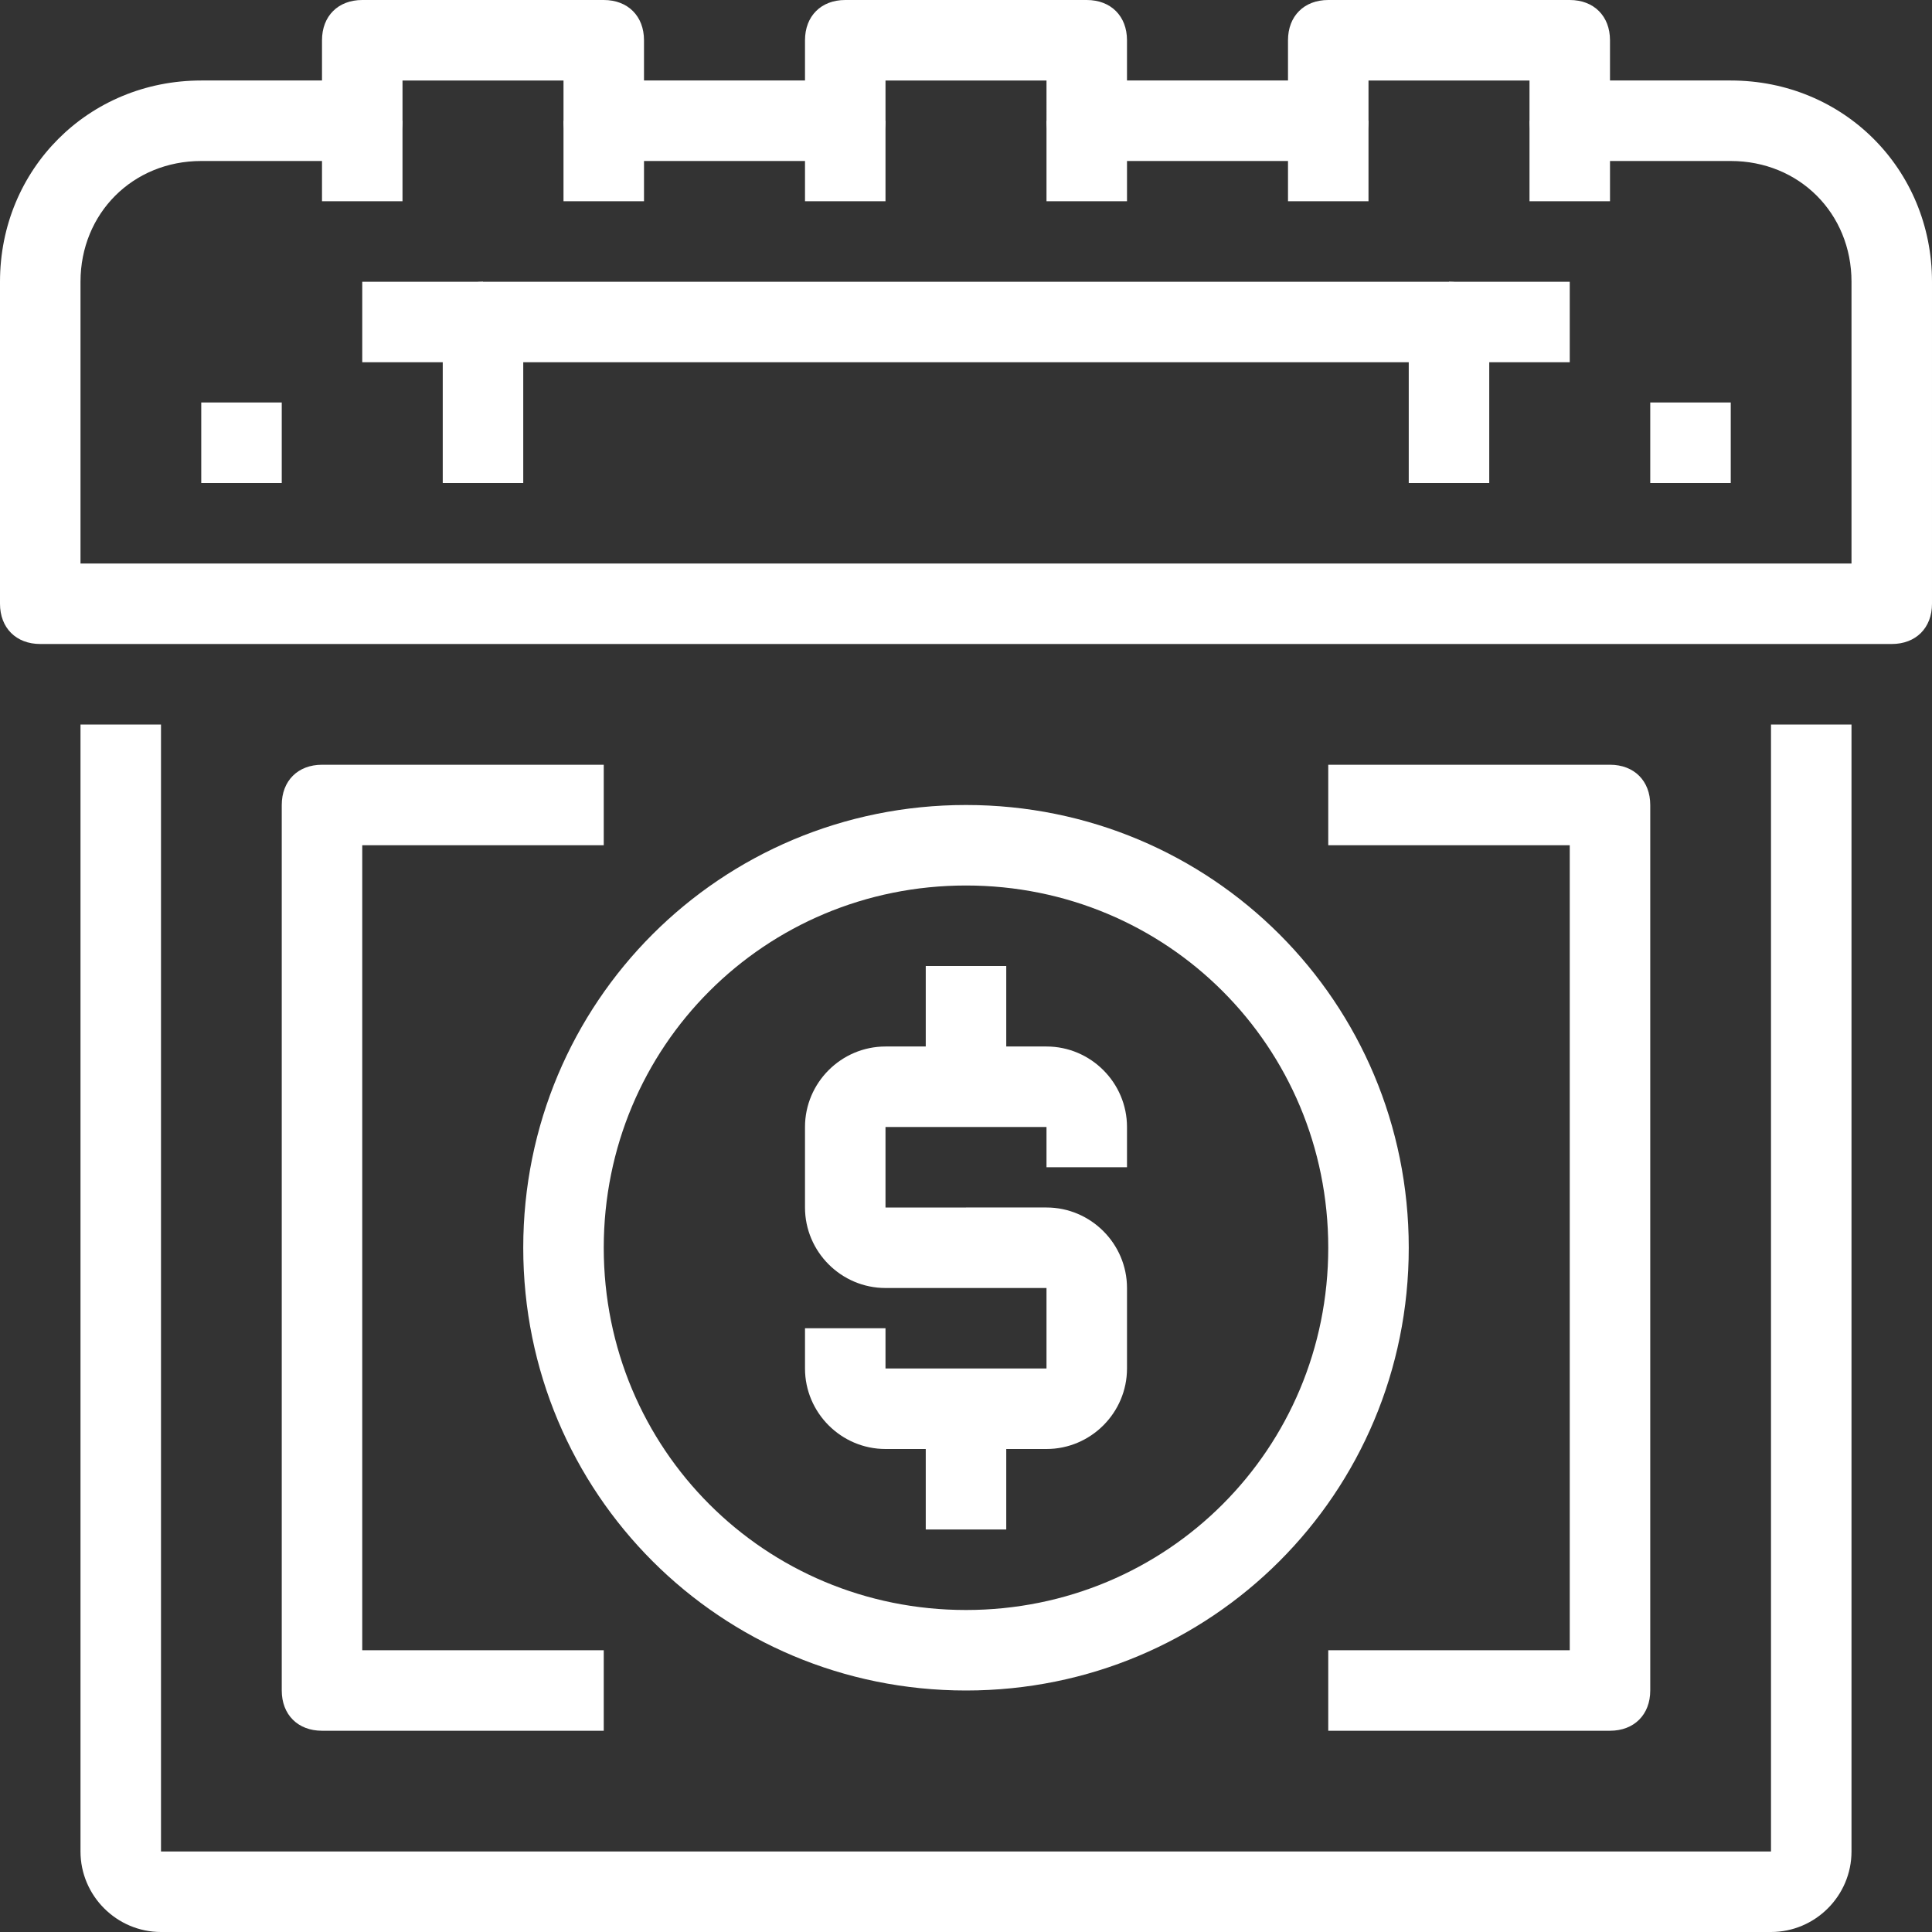
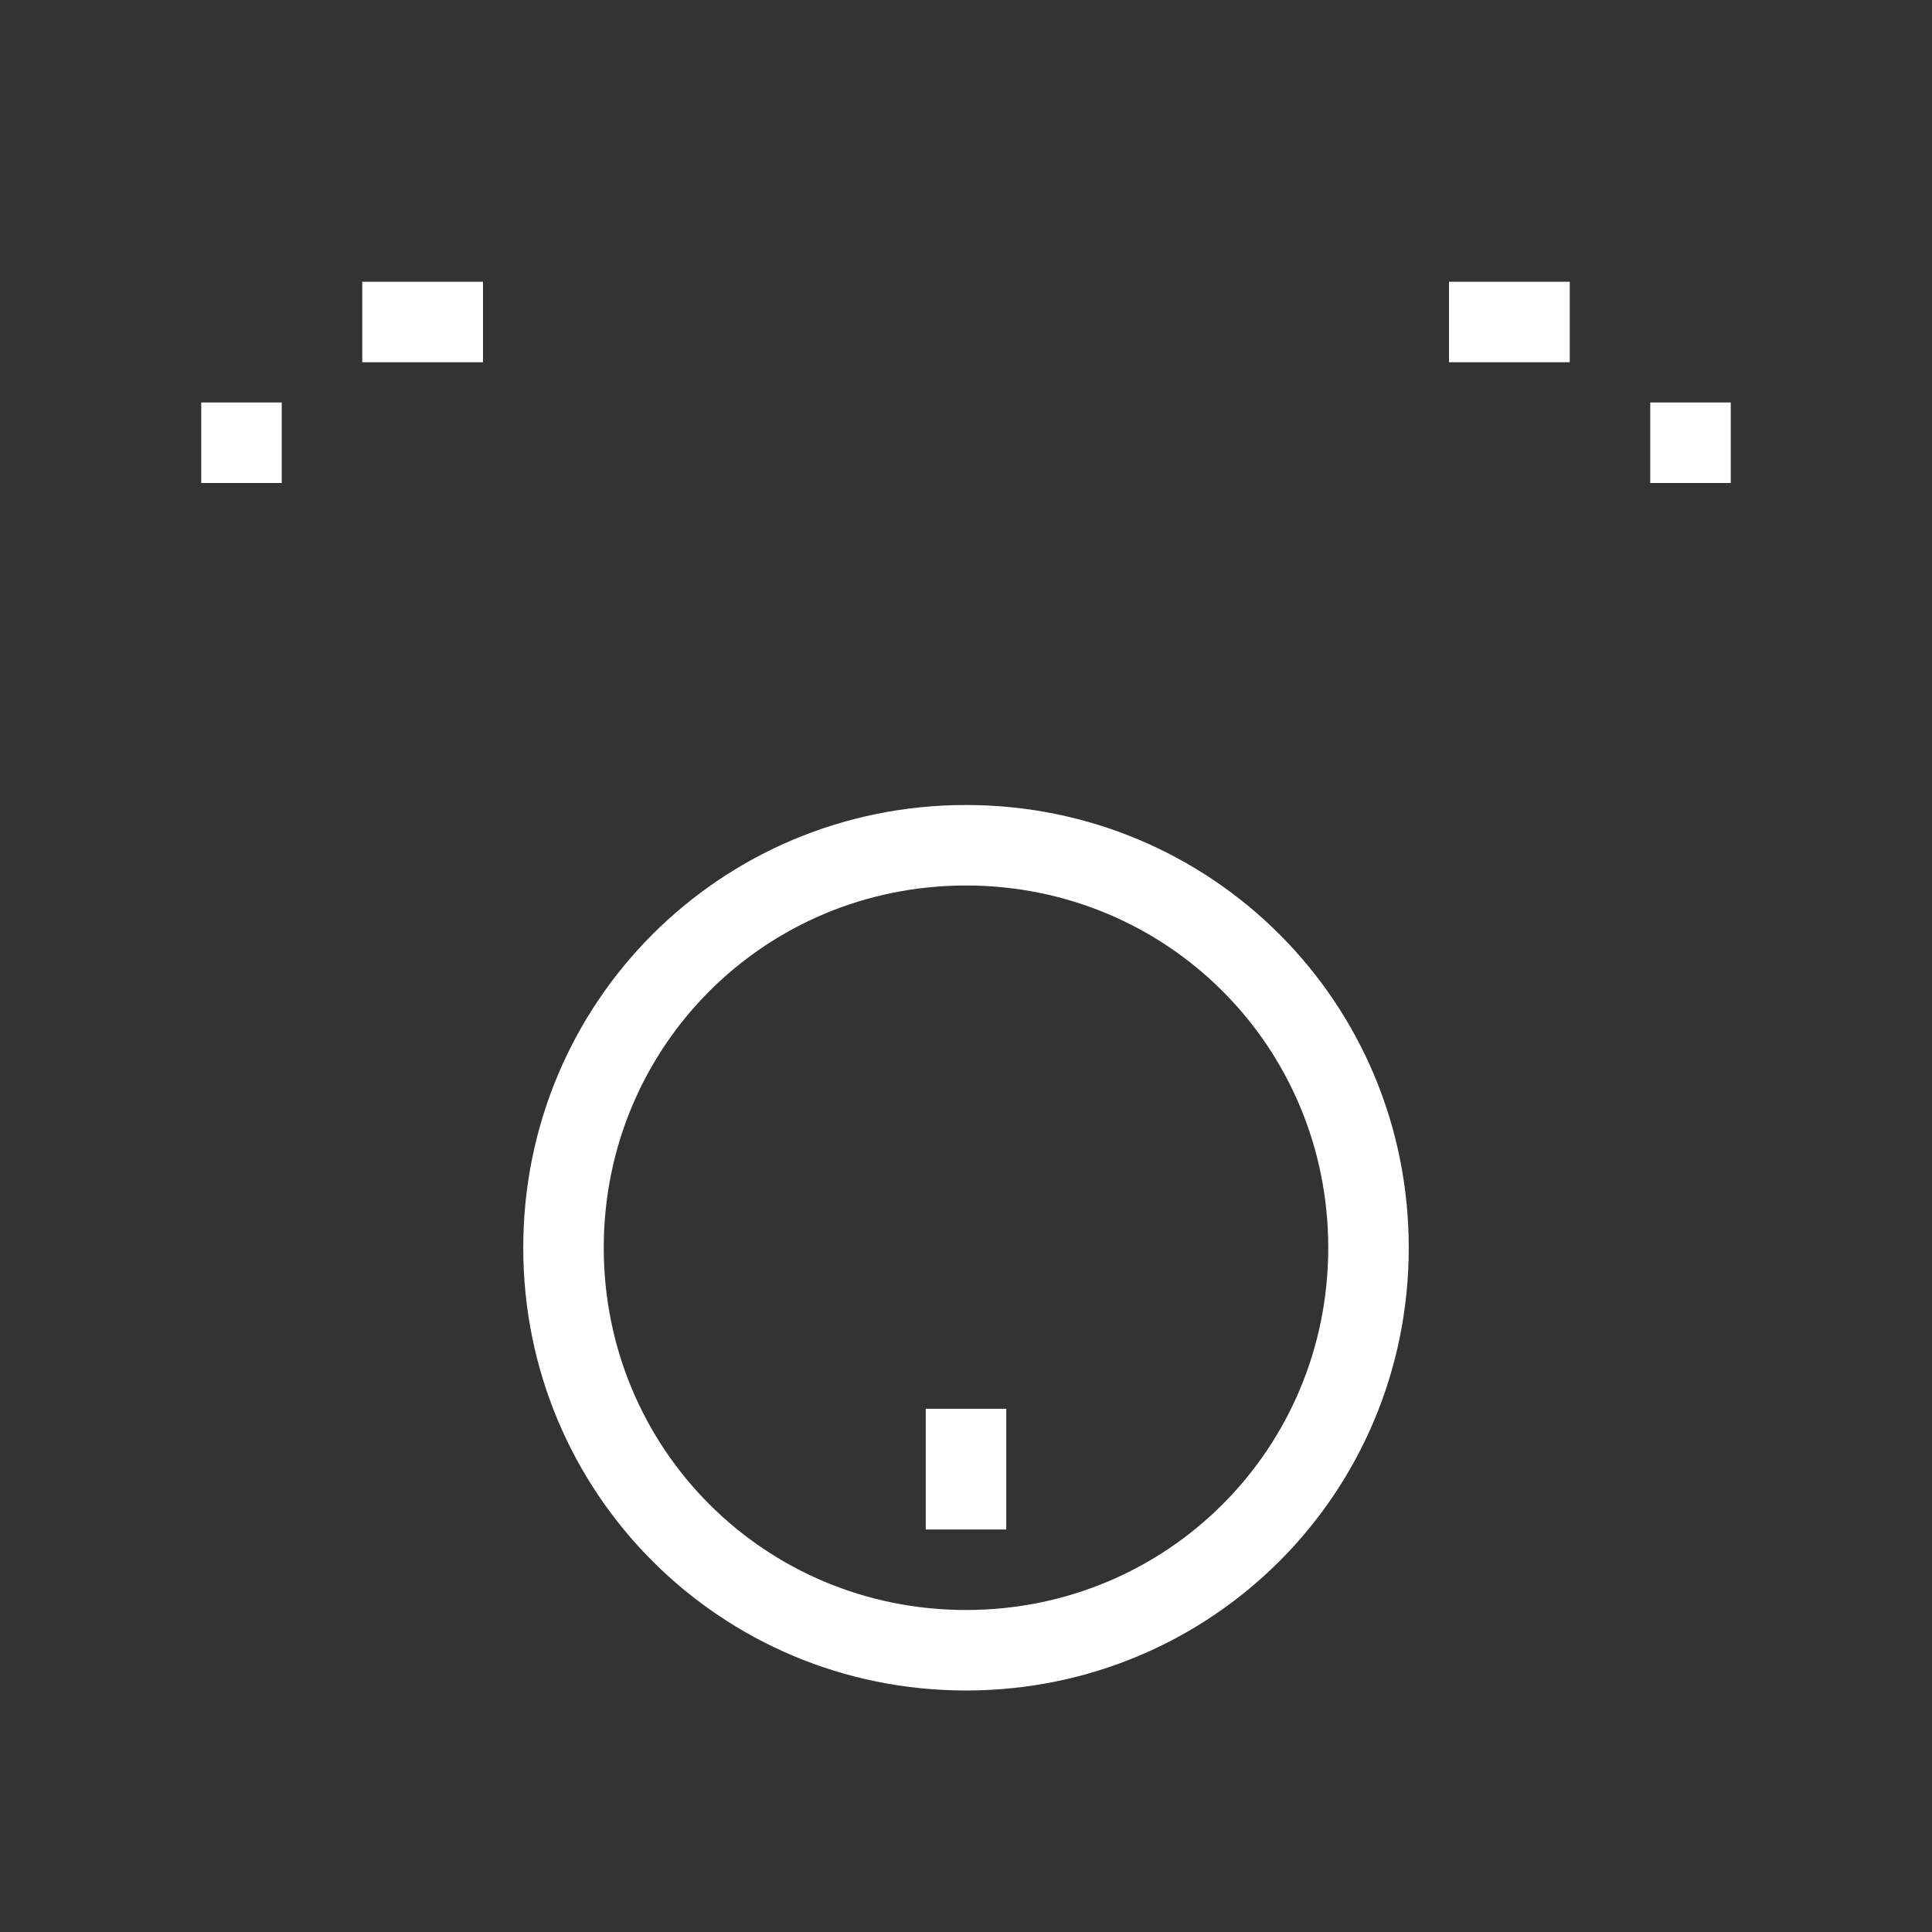
<svg xmlns="http://www.w3.org/2000/svg" t="1735737105976" class="icon" viewBox="0 0 1024 1024" version="1.1" p-id="8381" width="100" height="100">
  <rect x="0" y="0" width="1024" height="1024" fill="#333333" stroke="none" />
-   <path d="M938.667 1024H85.333c-23.467 0-42.667-19.2-42.667-42.667V384h42.667v597.333h853.333V384h42.667v597.333c0 23.467-19.2 42.667-42.667 42.667z" p-id="8382" fill="#ffffff" />
-   <path d="M853.333 917.333h-149.333v-42.667h128V448h-128v-42.667h149.333c12.8 0 21.333 8.533 21.333 21.333v469.333c0 12.8-8.533 21.333-21.333 21.333zM320 917.333H170.667c-12.8 0-21.333-8.533-21.333-21.333V426.667c0-12.8 8.533-21.333 21.333-21.333h149.333v42.667H192v426.667h128v42.667zM1002.667 341.333H21.333c-12.8 0-21.333-8.533-21.333-21.333V149.333c0-59.733 46.933-106.667 106.667-106.667h64V21.333c0-12.8 8.533-21.333 21.333-21.333h128c12.8 0 21.333 8.533 21.333 21.333v21.333h85.333V21.333c0-12.8 8.533-21.333 21.333-21.333h128c12.8 0 21.333 8.533 21.333 21.333v21.333h85.333V21.333c0-12.8 8.533-21.333 21.333-21.333h128c12.8 0 21.333 8.533 21.333 21.333v21.333h64c59.733 0 106.667 46.933 106.667 106.667v170.667c0 12.8-8.533 21.333-21.333 21.333zM42.667 298.667h938.667V149.333c0-36.267-27.733-64-64-64h-85.333c-12.8 0-21.333-8.533-21.333-21.333V42.667h-85.333v21.333c0 12.8-8.533 21.333-21.333 21.333h-128c-12.8 0-21.333-8.533-21.333-21.333V42.667h-85.333v21.333c0 12.8-8.533 21.333-21.333 21.333h-128c-12.8 0-21.333-8.533-21.333-21.333V42.667h-85.333v21.333c0 12.8-8.533 21.333-21.333 21.333H106.667C70.4 85.333 42.667 113.067 42.667 149.333v149.333z" p-id="8383" fill="#ffffff" />
-   <path d="M170.667 64h42.667v42.667H170.667zM298.667 64h42.667v42.667h-42.667zM426.667 64h42.667v42.667h-42.667zM554.667 64h42.667v42.667h-42.667zM810.667 64h42.667v42.667h-42.667zM682.667 64h42.667v42.667h-42.667zM789.333 256h-42.667V192H277.333v64h-42.667V170.667c0-12.8 8.533-21.333 21.333-21.333h512c12.8 0 21.333 8.533 21.333 21.333v85.333z" p-id="8384" fill="#ffffff" />
  <path d="M192 149.333h64v42.667H192zM768 149.333h64v42.667h-64zM874.667 213.333h42.667v42.667h-42.667zM106.667 213.333h42.667v42.667H106.667zM512 896c-130.133 0-234.667-104.533-234.667-234.667s104.533-234.667 234.667-234.667 234.667 104.533 234.667 234.667-104.533 234.667-234.667 234.667z m0-426.667c-106.667 0-192 85.333-192 192s85.333 192 192 192 192-85.333 192-192-85.333-192-192-192z" p-id="8385" fill="#ffffff" />
-   <path d="M512 682.667h-42.667c-23.467 0-42.667-19.2-42.667-42.667v-42.667c0-23.467 19.2-42.667 42.667-42.667h85.333c23.467 0 42.667 19.2 42.667 42.667v21.333h-42.667v-21.333h-85.333v42.667h42.667v42.667z" p-id="8386" fill="#ffffff" />
-   <path d="M554.667 768h-85.333c-23.467 0-42.667-19.2-42.667-42.667v-21.333h42.667v21.333h85.333v-42.667h-42.667v-42.667h42.667c23.467 0 42.667 19.2 42.667 42.667v42.667c0 23.467-19.2 42.667-42.667 42.667zM490.667 512h42.667v64h-42.667z" p-id="8387" fill="#ffffff" />
  <path d="M490.667 746.667h42.667v64h-42.667z" p-id="8388" fill="#ffffff" />
</svg>